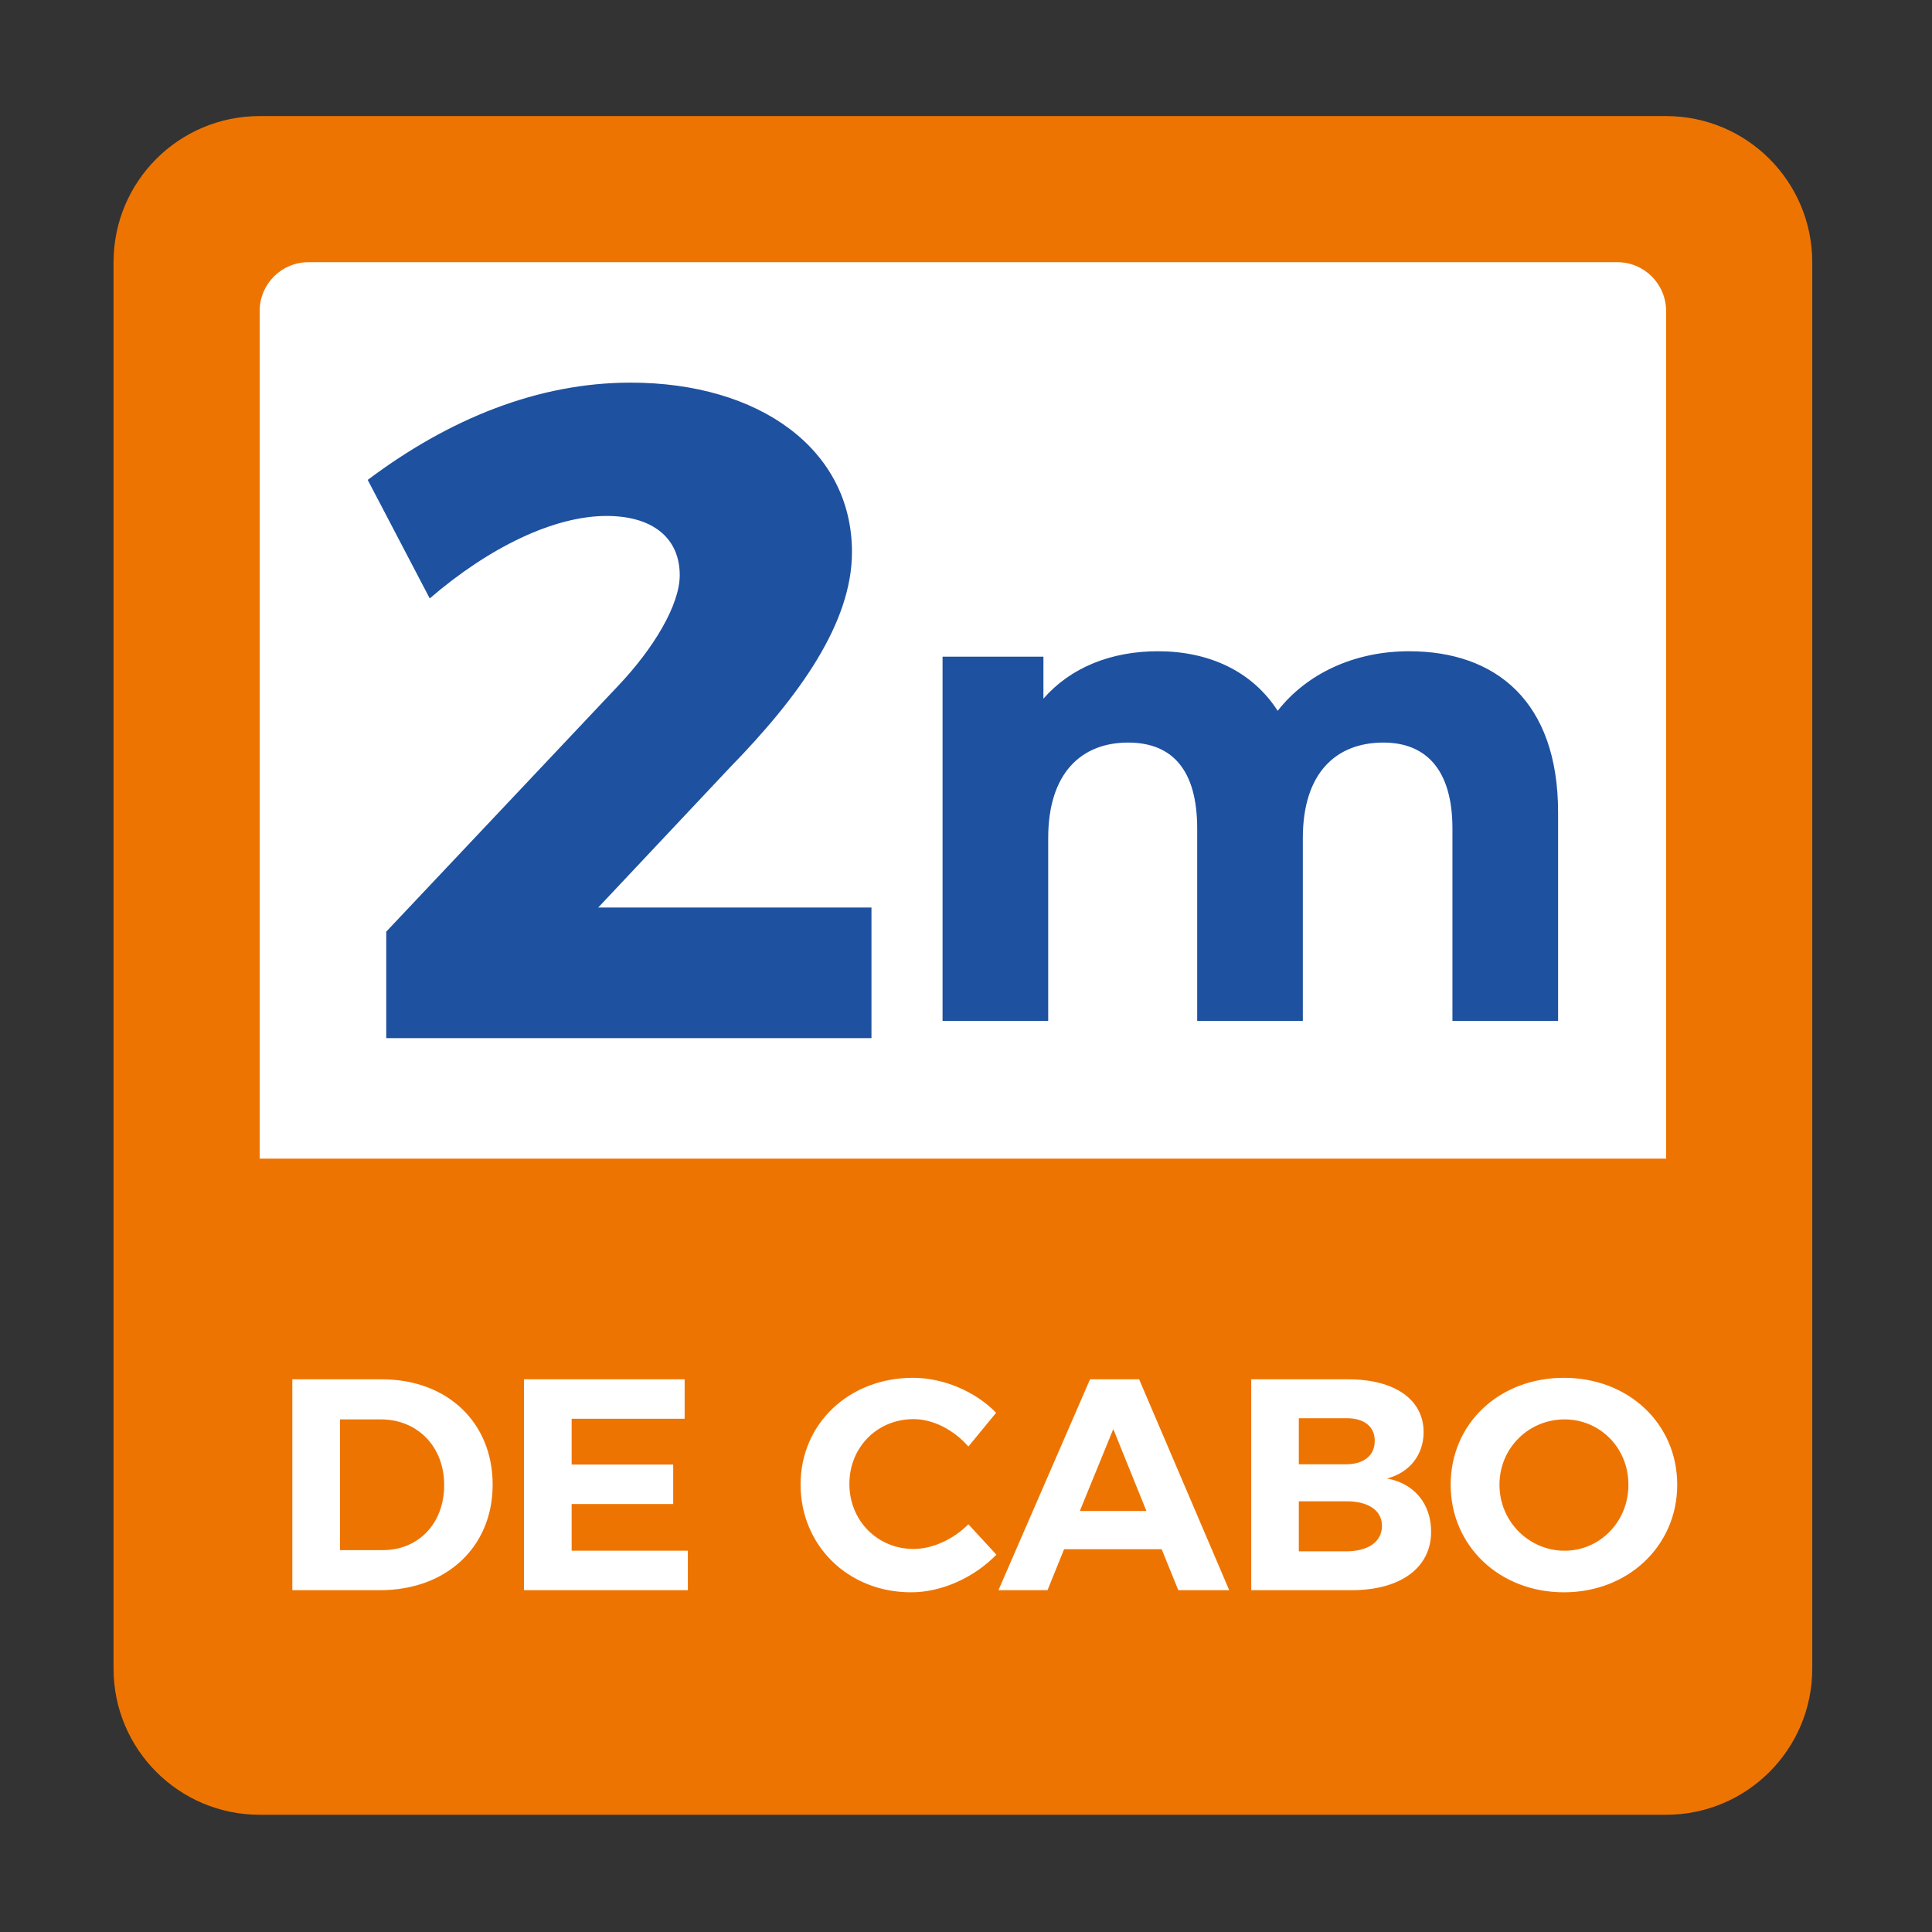
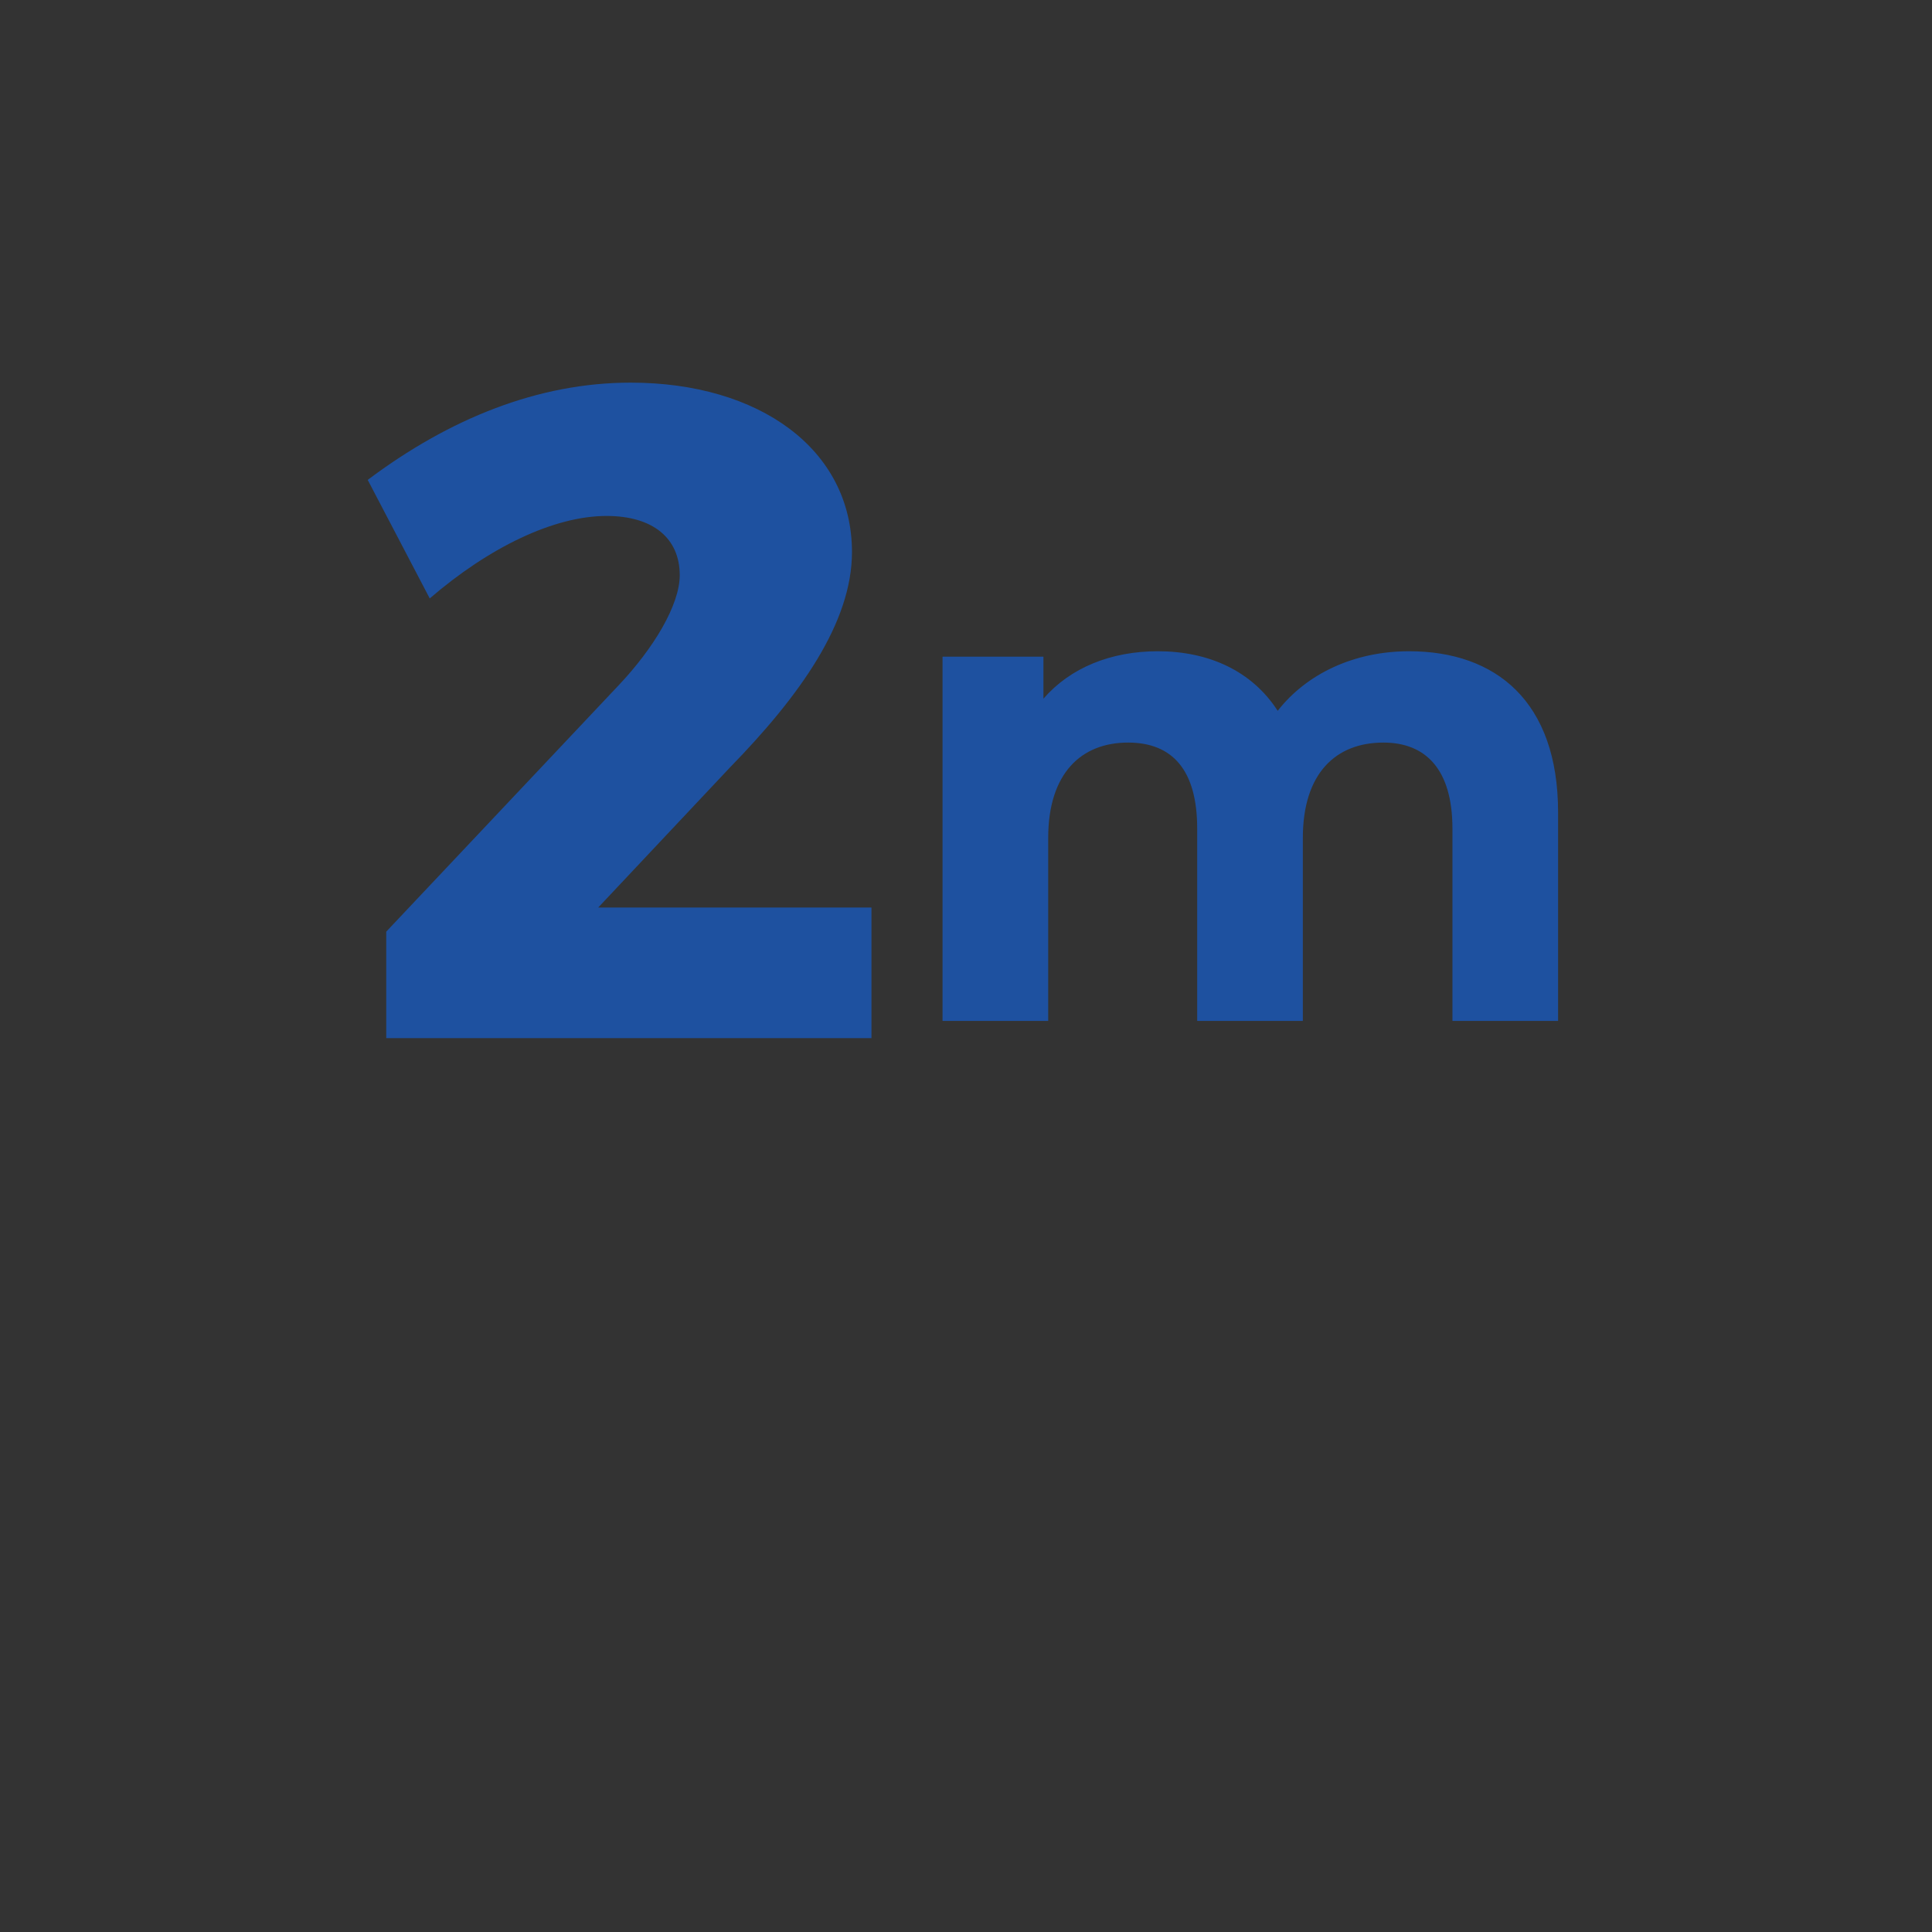
<svg xmlns="http://www.w3.org/2000/svg" xmlns:xlink="http://www.w3.org/1999/xlink" id="Camada_1" x="0px" y="0px" viewBox="0 0 283.46 283.46" style="enable-background:new 0 0 283.46 283.46;" xml:space="preserve">
  <rect x="0" y="0" width="283.46" height="283.46" fill="#333333" stroke="none" />
  <style type="text/css">
	.st0{clip-path:url(#SVGID_00000045600245705656671870000003399966956849465502_);fill:#EE7402;}
	.st1{clip-path:url(#SVGID_00000045600245705656671870000003399966956849465502_);fill:#FFFFFF;}
	.st2{clip-path:url(#SVGID_00000045600245705656671870000003399966956849465502_);fill:#1E51A0;}
</style>
  <g>
    <g>
      <defs>
        <rect id="SVGID_1_" x="-0.46" y="-0.08" width="283.46" height="283.46" />
      </defs>
      <clipPath id="SVGID_00000030464550408358166170000014114213468542134422_">
        <use xlink:href="#SVGID_1_" style="overflow:visible;" />
      </clipPath>
-       <path style="clip-path:url(#SVGID_00000030464550408358166170000014114213468542134422_);fill:#EE7402;" d="M244.44,17.03H38.1    c-11.85,0-21.44,9.6-21.44,21.44v206.35c0,11.84,9.6,21.44,21.44,21.44h206.35c11.84,0,21.44-9.6,21.44-21.44V38.47    C265.89,26.63,256.29,17.03,244.44,17.03" />
-       <path style="clip-path:url(#SVGID_00000030464550408358166170000014114213468542134422_);fill:#FFFFFF;" d="M237.3,38.47H45.25    c-3.95,0-7.15,3.2-7.15,7.15v124.37h206.35V45.63C244.44,41.68,241.25,38.47,237.3,38.47" />
-       <path style="clip-path:url(#SVGID_00000030464550408358166170000014114213468542134422_);fill:#FFFFFF;" d="M229.55,208.25    c5.17,0,9.37,4.15,9.37,9.59c0,5.44-4.2,9.68-9.37,9.68c-5.17,0-9.55-4.24-9.55-9.68C220,212.41,224.33,208.25,229.55,208.25     M229.46,202.15c-9.46,0-16.62,6.67-16.62,15.69c0,8.97,7.16,15.78,16.62,15.78c9.46,0,16.62-6.85,16.62-15.78    C246.08,208.87,238.92,202.15,229.46,202.15z M197.46,227.61h-6.9v-7.34h6.9c3.27-0.04,5.3,1.33,5.3,3.58    C202.76,226.24,200.73,227.61,197.46,227.61z M197.46,214.84h-6.9v-6.76h6.9c2.65-0.04,4.24,1.19,4.24,3.32    C201.7,213.55,200.11,214.84,197.46,214.84z M197.81,202.37h-14.23v30.94h14.72c7.16,0,11.67-3.27,11.67-8.57    c0-4.07-2.43-7.07-6.45-7.82c3.32-0.88,5.35-3.49,5.35-6.81C208.86,205.33,204.62,202.37,197.81,202.37z M158.43,221.69    l4.91-12.02l4.86,12.02H158.43z M172.88,233.31h7.47l-13.22-30.94h-7.2l-13.44,30.94h7.2l2.43-6.01h14.32L172.88,233.31z     M142.08,212.23l4.07-4.95c-3.05-3.14-7.74-5.13-12.2-5.13c-9.37,0-16.49,6.72-16.49,15.65c0,8.97,6.98,15.82,16.22,15.82    c4.51,0,9.24-2.17,12.51-5.52l-4.11-4.46c-2.21,2.21-5.26,3.62-8.04,3.62c-5.3,0-9.42-4.15-9.42-9.55c0-5.39,4.11-9.5,9.42-9.5    C136.91,208.21,139.96,209.8,142.08,212.23z M76.88,202.37v30.94h24.04v-5.79H83.87v-6.85h14.9v-5.79h-14.9v-6.72h16.58v-5.79    H76.88z M56.2,227.43h-6.32v-19.18h6.01c5.3,0,9.28,3.93,9.28,9.64C65.17,223.54,61.37,227.43,56.2,227.43z M56.02,202.37H42.89    v30.94h12.86c9.77,0,16.53-6.36,16.53-15.47C72.29,208.69,65.61,202.37,56.02,202.37z" />
      <path style="clip-path:url(#SVGID_00000030464550408358166170000014114213468542134422_);fill:#1E51A0;" d="M228.6,119.19v30.6    h-15.5v-28.22c0-8.64-3.88-12.62-10.13-12.62c-6.96,0-11.82,4.47-11.82,14.01v26.83h-15.5v-28.22c0-8.64-3.68-12.62-10.14-12.62    c-6.85,0-11.72,4.47-11.72,14.01v26.83h-15.5V96.35h14.8v6.16c3.97-4.57,9.93-6.96,16.79-6.96c7.46,0,13.81,2.89,17.58,8.74    c4.27-5.46,11.23-8.74,19.28-8.74C219.46,95.55,228.6,102.9,228.6,119.19" />
      <path style="clip-path:url(#SVGID_00000030464550408358166170000014114213468542134422_);fill:#1E51A0;" d="M92.53,56.14    c-13.59,0-26.63,5.3-38.58,14.27l9.1,17.39C71.74,80.32,81.25,75.7,89,75.7c6.79,0,10.73,3.26,10.73,8.69    c0,4.35-3.8,10.73-9.1,16.3l-33.96,36v15.62h71.19v-19.16H87.77l19.29-20.51C117.39,102.06,125,91.33,125,81    C125,65.92,111.41,56.14,92.53,56.14" />
    </g>
  </g>
</svg>